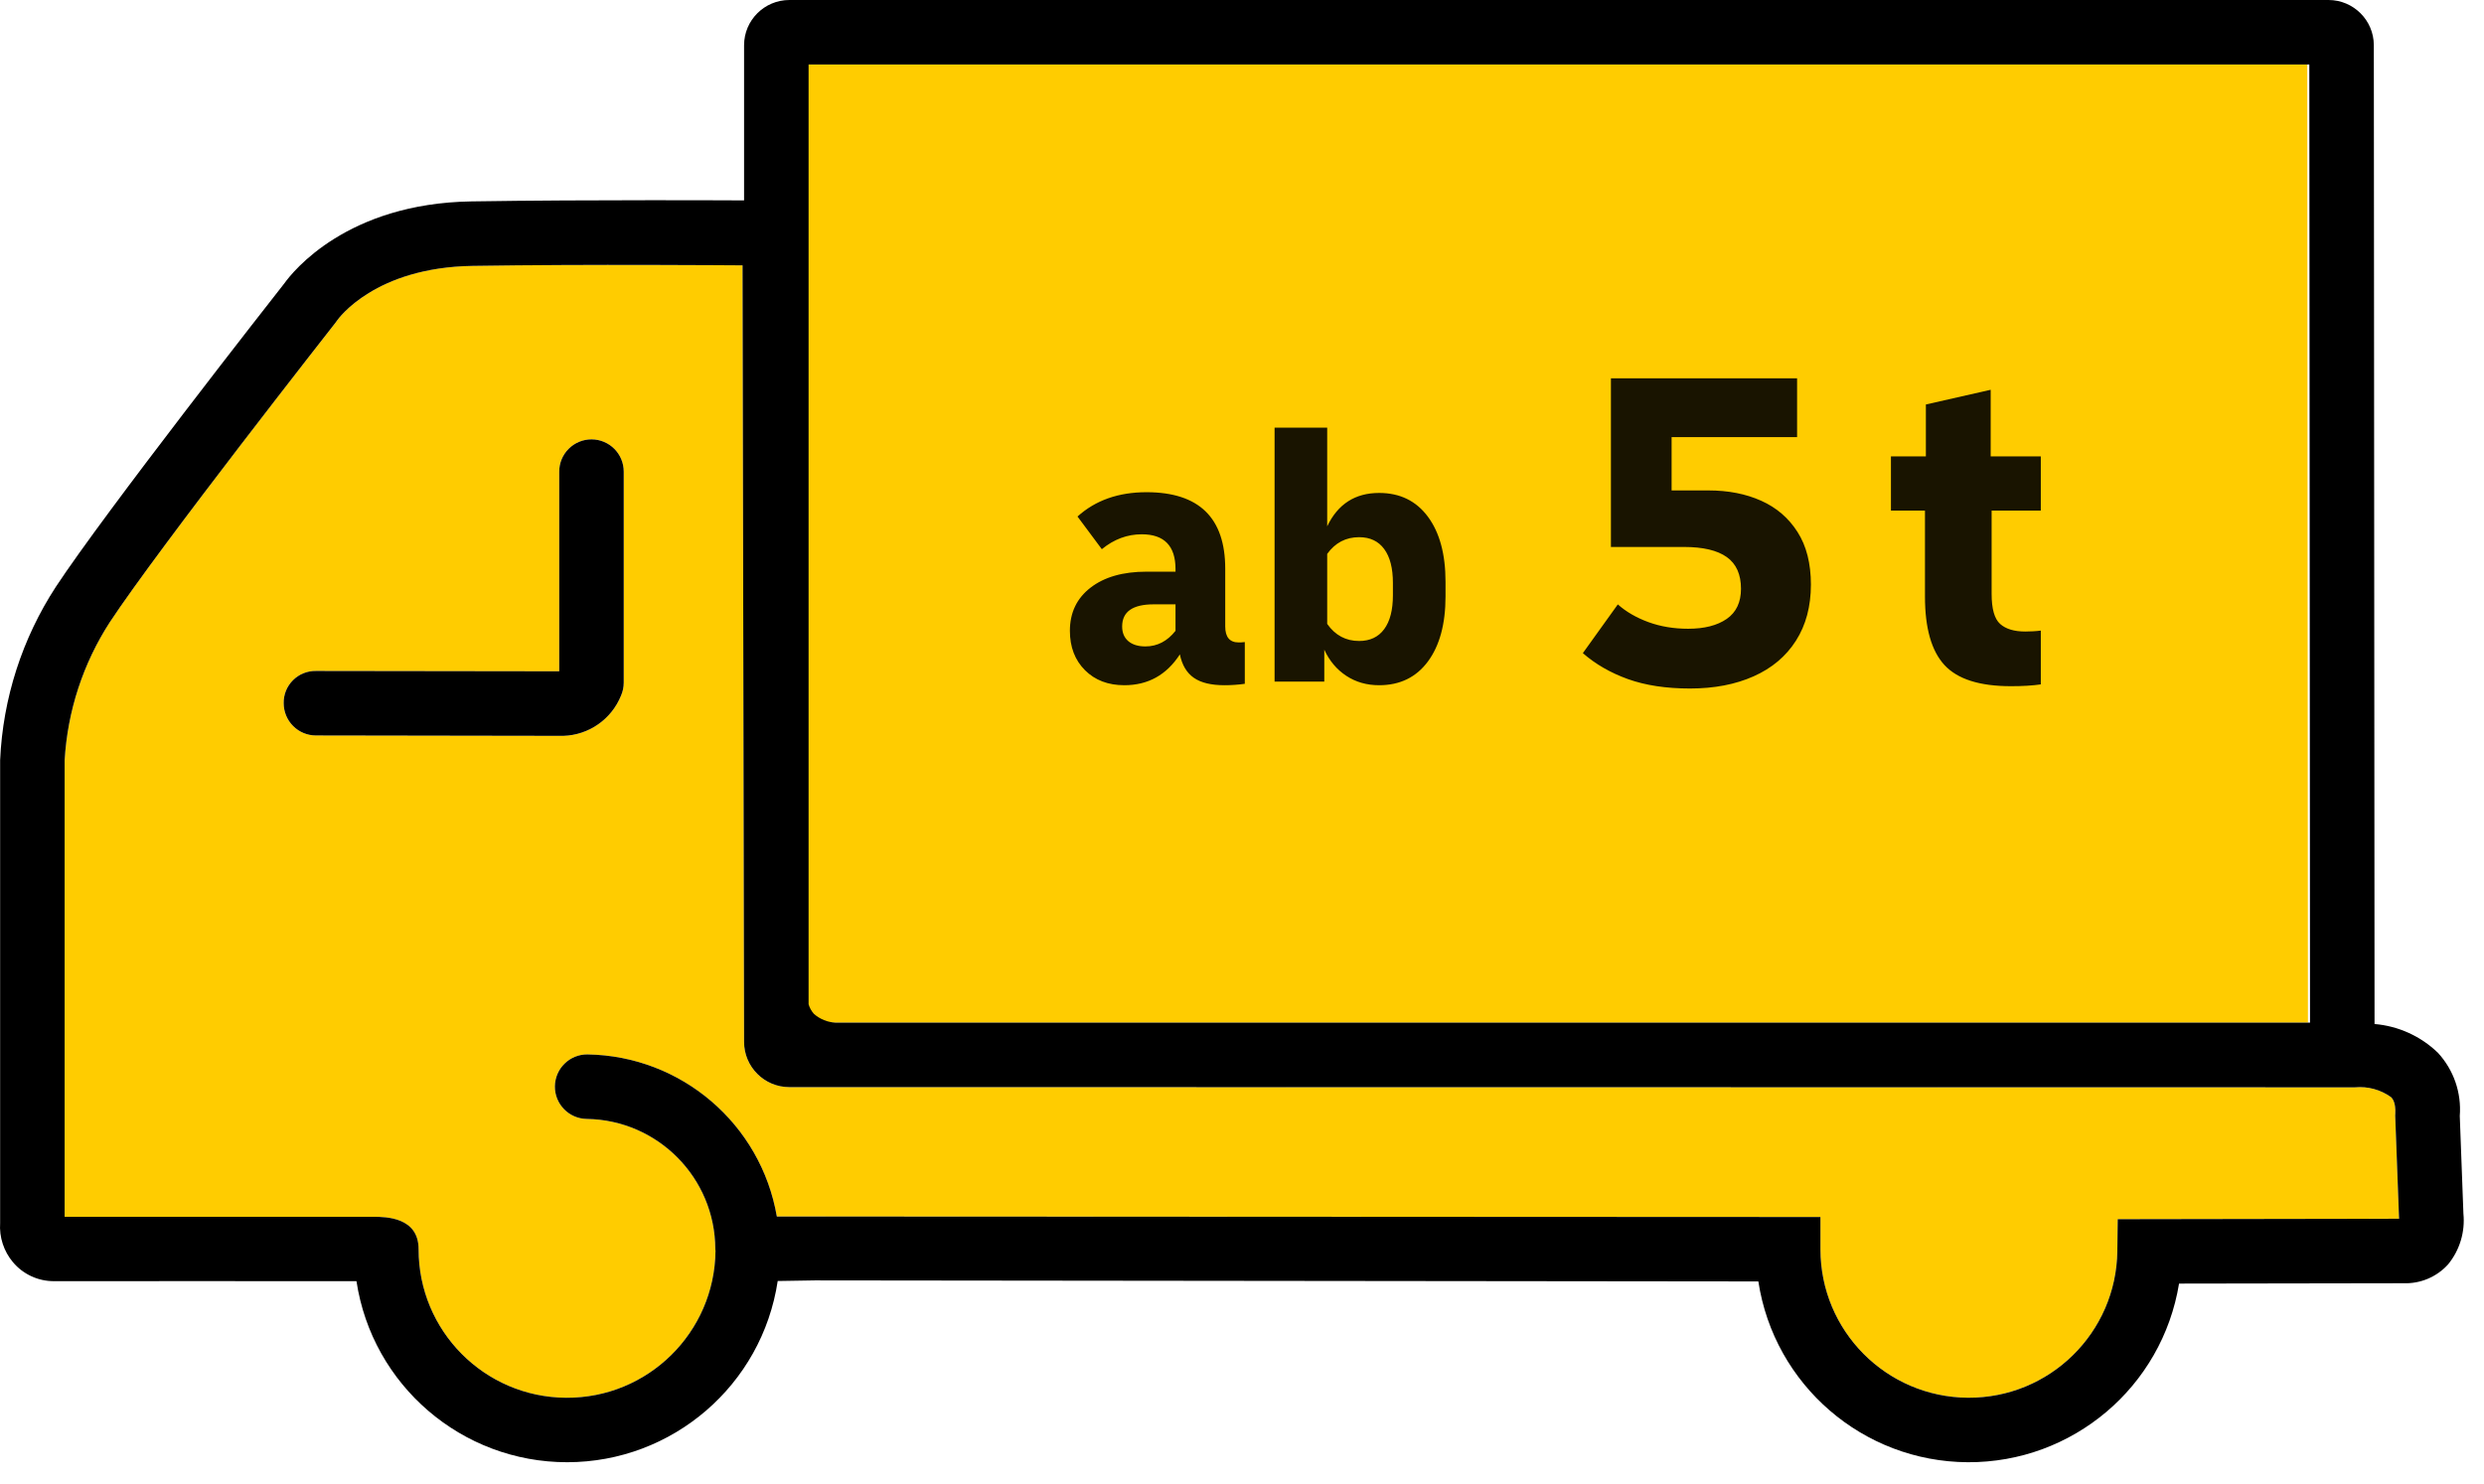
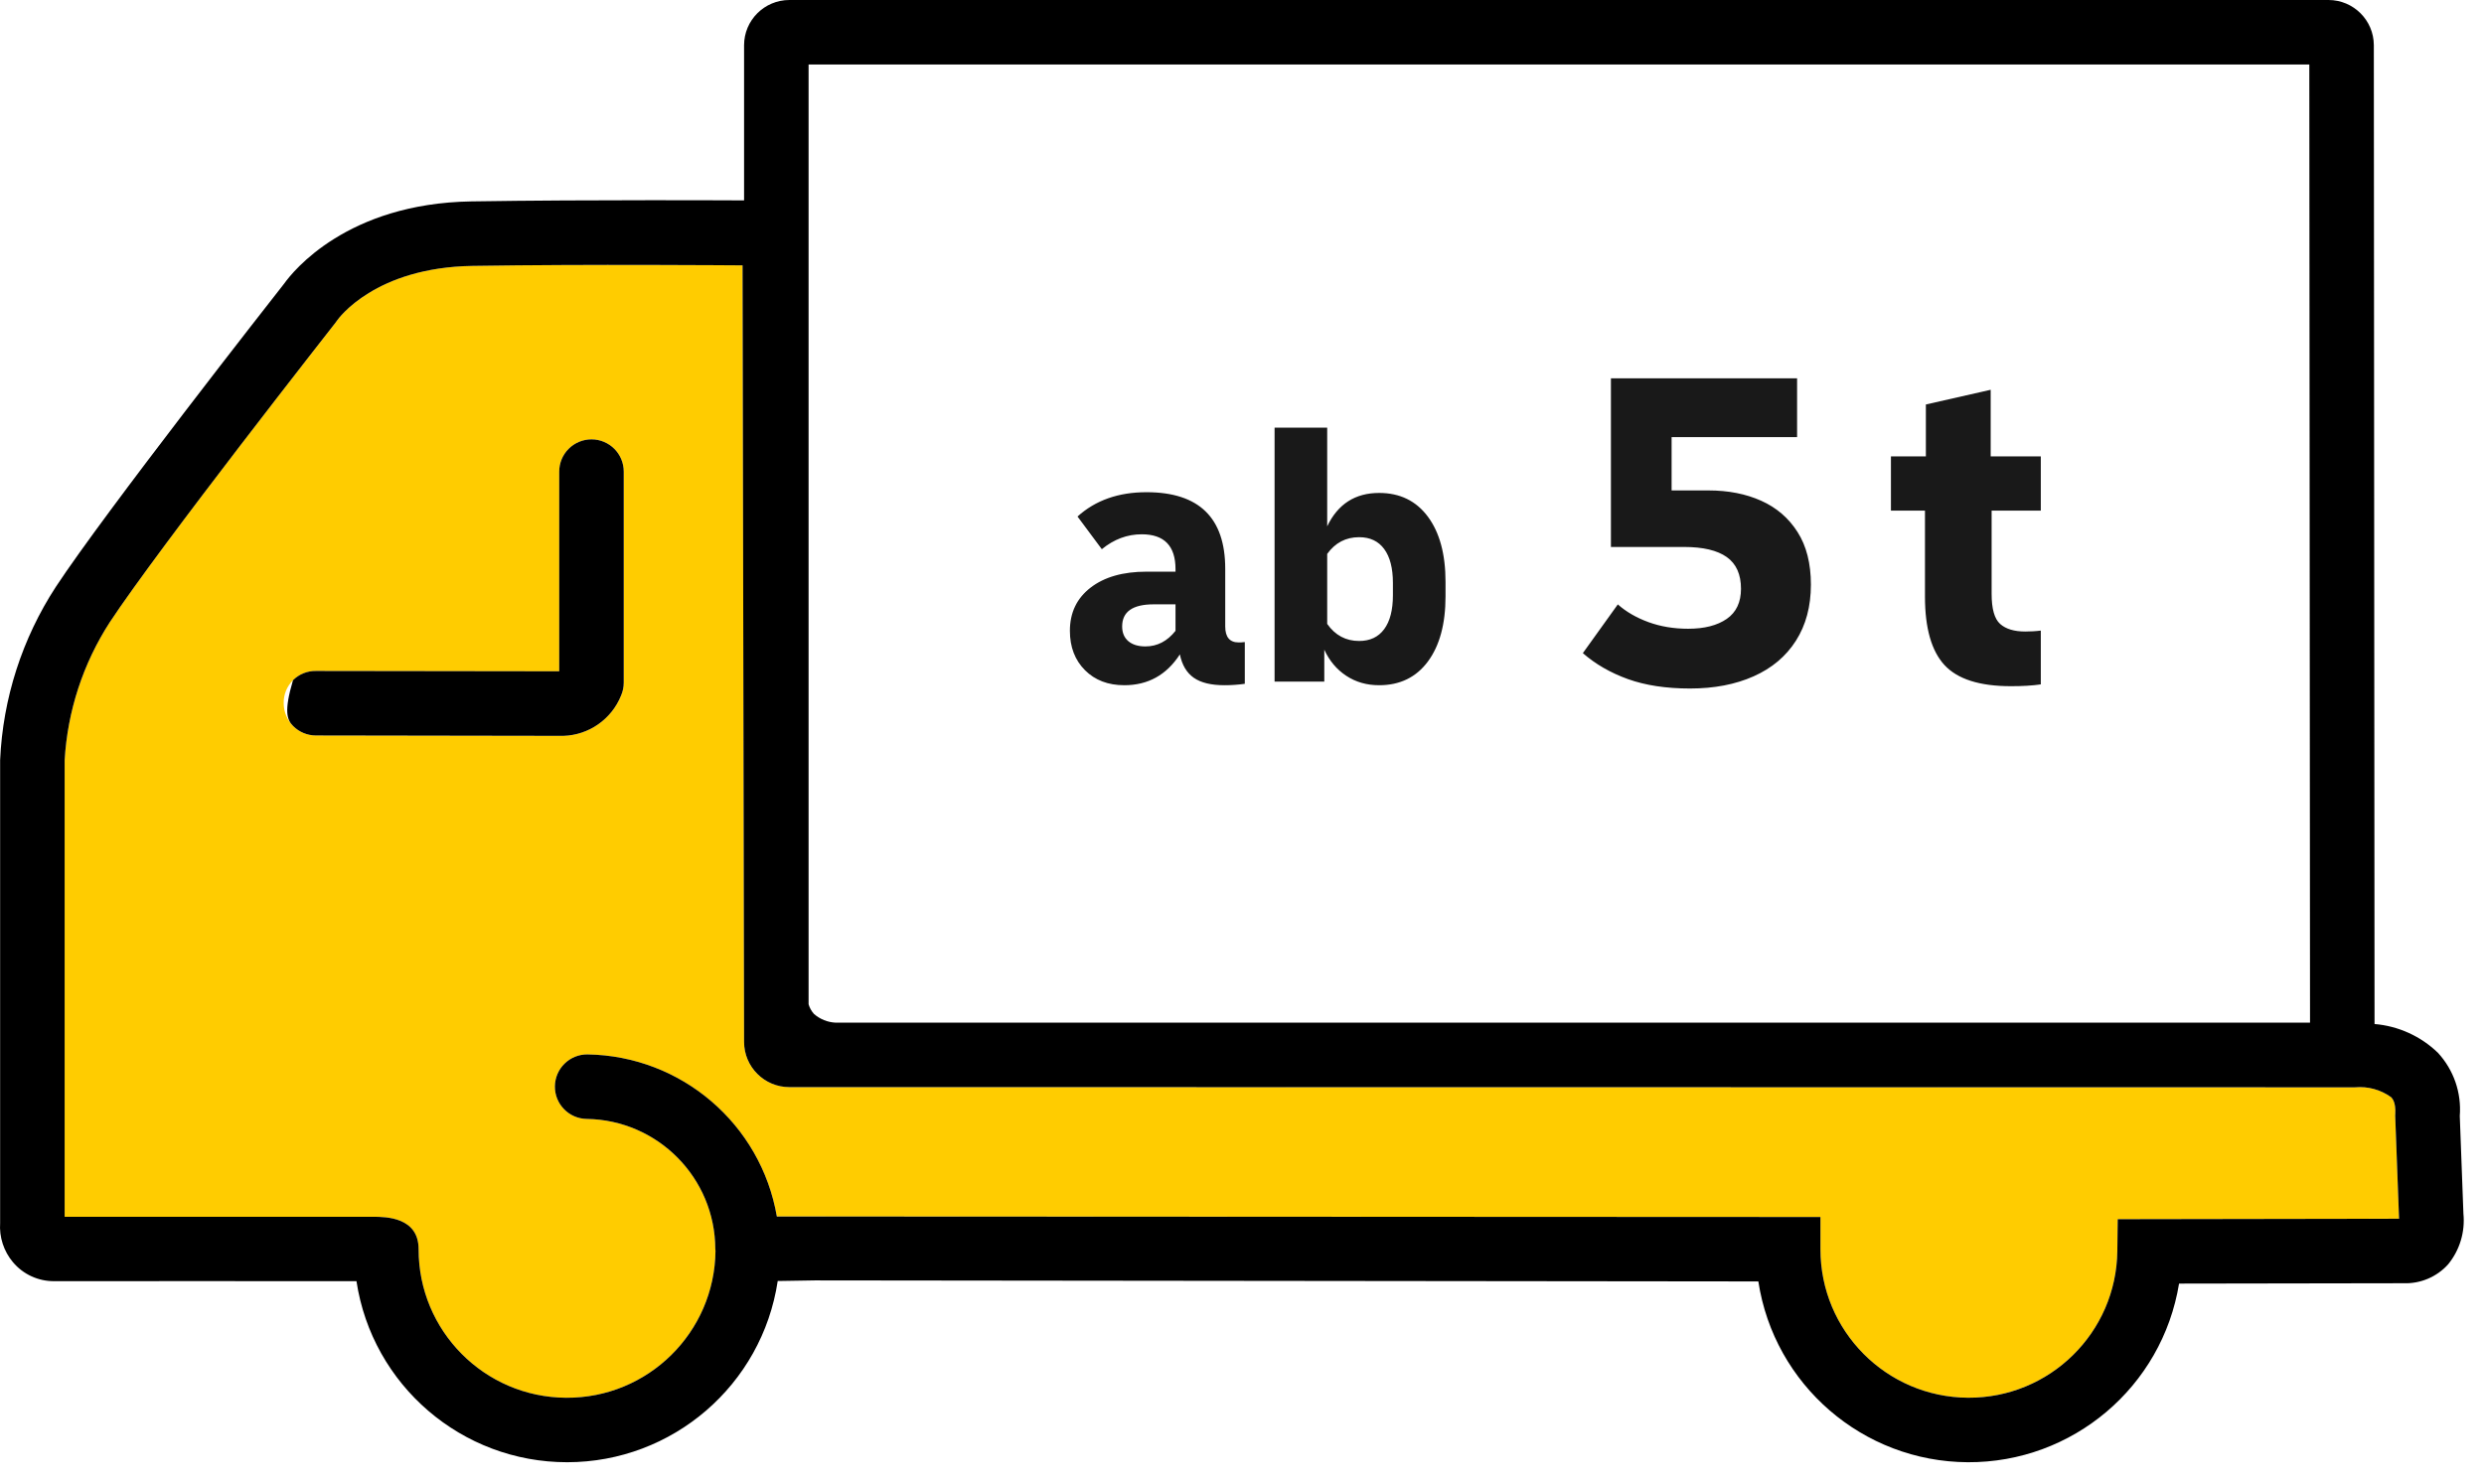
<svg xmlns="http://www.w3.org/2000/svg" width="77px" height="46px" viewBox="0 0 77 46" version="1.1">
  <title>dp_fahrzeuge_lkw_ab_5_tonnen_rgb_schwarzgelb</title>
  <g id="Page-1" stroke="none" stroke-width="1" fill="none" fill-rule="evenodd">
    <g id="dp_fahrzeuge_lkw_ab_5_tonnen_rgb_schwarzgelb" fill-rule="nonzero">
-       <path d="M25.838,31.71 L71.542,31.71 L71.521,2 L25,2 L25,31.141 C25.033,31.251 25.09,31.353 25.167,31.438 C25.353,31.603 25.59,31.698 25.838,31.71 Z" id="Path" fill="#FFCC00" />
      <path d="M74.365,37.737 L74.247,34.588 L74.25,34.541 C74.27,34.178 74.158,34.06 74.121,34.021 C73.797,33.788 73.399,33.679 73.002,33.714 L24.47,33.709 C23.695,33.71 23.066,33.082 23.065,32.307 L23.018,8.228 C22.815,8.228 18.241,8.187 14.647,8.245 C11.625,8.292 10.494,9.873 10.447,9.94 L10.404,10 C10.35,10.07 4.923,16.985 3.404,19.291 C2.575,20.574 2.092,22.05 2.004,23.575 L2.004,37.729 C2.136,37.73 11.581,37.729 11.581,37.729 C11.962,37.732 12.976,37.739 12.976,38.735 C12.973,41.268 15.018,43.327 17.551,43.341 C20.084,43.355 22.152,41.32 22.179,38.787 C22.178,38.767 22.173,38.747 22.173,38.726 C22.165,36.521 20.393,34.729 18.189,34.695 C17.637,34.688 17.194,34.235 17.201,33.683 C17.208,33.131 17.661,32.688 18.213,32.695 C21.122,32.742 23.587,34.853 24.081,37.72 C24.125,37.72 56.431,37.736 56.431,37.736 L56.431,38.735 C56.429,41.267 58.473,43.324 61.005,43.339 C63.536,43.354 65.605,41.322 65.634,38.79 L65.646,37.804 L74.368,37.789 L74.365,37.737 Z M19.335,21.169 C19.335,21.307 19.306,21.444 19.25,21.571 C18.954,22.303 18.254,22.792 17.464,22.818 L9.792,22.805 C9.527,22.805 9.273,22.699 9.086,22.511 C8.899,22.324 8.794,22.069 8.794,21.804 C8.789,21.537 8.893,21.28 9.082,21.092 C9.271,20.903 9.528,20.8 9.795,20.805 L17.335,20.815 L17.335,14.624 C17.335,14.071 17.783,13.624 18.335,13.624 C18.887,13.624 19.335,14.071 19.335,14.624 L19.335,21.169 Z" id="Shape" fill="#FFCC00" />
      <g id="Group" fill="#000000">
-         <path d="M18.335,13.624 C18.07,13.624 17.815,13.729 17.628,13.917 C17.44,14.104 17.335,14.359 17.335,14.624 L17.335,20.815 L9.795,20.805 C9.528,20.8 9.271,20.903 9.082,21.092 C8.893,21.28 8.789,21.537 8.794,21.804 C8.794,22.069 8.899,22.324 9.086,22.511 C9.273,22.699 9.527,22.805 9.793,22.805 L17.464,22.817 C18.254,22.792 18.954,22.303 19.25,21.571 C19.306,21.444 19.335,21.307 19.335,21.169 L19.335,14.624 C19.335,14.071 18.887,13.624 18.335,13.624 Z" id="Path" />
+         <path d="M18.335,13.624 C18.07,13.624 17.815,13.729 17.628,13.917 C17.44,14.104 17.335,14.359 17.335,14.624 L17.335,20.815 L9.795,20.805 C9.528,20.8 9.271,20.903 9.082,21.092 C8.794,22.069 8.899,22.324 9.086,22.511 C9.273,22.699 9.527,22.805 9.793,22.805 L17.464,22.817 C18.254,22.792 18.954,22.303 19.25,21.571 C19.306,21.444 19.335,21.307 19.335,21.169 L19.335,14.624 C19.335,14.071 18.887,13.624 18.335,13.624 Z" id="Path" />
        <path d="M76.362,37.633 L76.249,34.603 C76.306,33.885 76.061,33.177 75.574,32.647 C75.041,32.13 74.346,31.814 73.607,31.752 L73.585,1.402 C73.583,0.628 72.955,0.001 72.181,3.55271368e-15 L24.47,3.55271368e-15 C23.695,3.55271368e-15 23.066,0.627 23.065,1.402 L23.065,6.214 C23.065,6.214 18.266,6.187 14.615,6.245 C10.753,6.306 9.076,8.421 8.815,8.786 C8.424,9.284 3.272,15.857 1.734,18.192 C0.687,19.798 0.089,21.655 0.004,23.57 L0.004,37.92 C-0.026,38.362 0.117,38.799 0.402,39.138 C0.72,39.516 1.19,39.731 1.683,39.726 C1.683,39.726 10.135,39.722 11.05,39.726 C11.539,42.955 14.316,45.341 17.582,45.34 C20.848,45.338 23.622,42.949 24.108,39.72 L24.231,39.719 C24.63,39.714 25.26,39.702 25.26,39.702 L54.506,39.734 C54.996,42.945 57.75,45.323 60.998,45.34 C64.247,45.356 67.024,43.007 67.547,39.801 L74.507,39.79 C75.031,39.808 75.537,39.594 75.888,39.204 C76.247,38.764 76.418,38.199 76.362,37.633 L76.362,37.633 Z M25.065,2 L71.585,2 L71.607,31.71 L25.902,31.71 C25.654,31.698 25.418,31.603 25.231,31.439 C25.154,31.353 25.097,31.251 25.065,31.141 L25.065,2 Z M65.646,37.804 L65.634,38.79 C65.605,41.322 63.537,43.355 61.005,43.34 C58.473,43.324 56.429,41.267 56.431,38.735 L56.431,37.736 C56.431,37.736 24.125,37.72 24.081,37.721 C23.587,34.853 21.123,32.742 18.213,32.695 C17.661,32.688 17.208,33.131 17.201,33.683 C17.194,34.235 17.637,34.688 18.189,34.695 C20.393,34.729 22.165,36.522 22.173,38.726 C22.173,38.747 22.178,38.767 22.179,38.787 C22.152,41.32 20.084,43.356 17.551,43.341 C15.018,43.327 12.973,41.268 12.976,38.735 C12.976,37.739 11.962,37.732 11.581,37.729 L2.004,37.729 L2.004,23.575 C2.092,22.05 2.575,20.574 3.404,19.292 C4.923,16.985 10.35,10.07 10.404,10 L10.447,9.94 C10.494,9.874 11.625,8.292 14.647,8.245 C18.242,8.188 22.815,8.228 23.018,8.228 L23.065,32.307 C23.066,33.082 23.695,33.71 24.47,33.709 L73.002,33.715 C73.399,33.679 73.797,33.788 74.121,34.021 C74.158,34.06 74.27,34.178 74.25,34.541 L74.247,34.588 L74.365,37.737 L74.368,37.79 L65.646,37.804 Z" id="Shape" />
        <path d="M34.852,21.247 C34.35,21.247 33.943,21.092 33.632,20.781 C33.321,20.469 33.165,20.062 33.165,19.56 C33.165,18.997 33.379,18.551 33.806,18.221 C34.234,17.891 34.811,17.726 35.539,17.726 L36.439,17.726 L36.439,17.648 C36.439,16.927 36.09,16.567 35.392,16.567 C34.943,16.567 34.53,16.721 34.155,17.029 L33.401,16.016 C33.956,15.514 34.669,15.262 35.539,15.262 C37.166,15.262 37.98,16.054 37.98,17.636 L37.98,19.425 C37.98,19.755 38.119,19.92 38.396,19.92 L38.458,19.92 C38.484,19.92 38.528,19.916 38.587,19.909 L38.587,21.203 C38.483,21.218 38.377,21.229 38.273,21.236 C38.167,21.244 38.062,21.247 37.958,21.247 C37.545,21.247 37.228,21.171 37.007,21.017 C36.786,20.863 36.641,20.621 36.574,20.291 C36.161,20.929 35.587,21.247 34.852,21.247 L34.852,21.247 Z M35.505,20.044 C35.873,20.044 36.184,19.883 36.439,19.56 L36.439,18.739 L35.764,18.739 C35.111,18.739 34.785,18.968 34.785,19.425 C34.785,19.62 34.849,19.772 34.976,19.881 C35.104,19.989 35.28,20.044 35.505,20.044 L35.505,20.044 Z M39.51,21.135 L39.51,13.26 L41.141,13.26 L41.141,16.32 C41.471,15.63 42.008,15.285 42.75,15.285 C43.395,15.285 43.899,15.531 44.263,16.022 C44.627,16.513 44.809,17.186 44.809,18.041 L44.809,18.491 C44.809,19.346 44.627,20.019 44.263,20.511 C43.899,21.002 43.395,21.247 42.75,21.247 C42.367,21.247 42.028,21.15 41.732,20.955 C41.436,20.76 41.209,20.49 41.051,20.145 L41.051,21.135 L39.51,21.135 Z M42.131,16.657 C41.719,16.657 41.389,16.83 41.141,17.175 L41.141,19.346 C41.389,19.699 41.719,19.875 42.131,19.875 C42.469,19.875 42.727,19.753 42.907,19.509 C43.087,19.266 43.178,18.915 43.178,18.457 L43.178,18.075 C43.178,17.617 43.087,17.267 42.907,17.023 C42.727,16.779 42.469,16.657 42.131,16.657 L42.131,16.657 Z M52.387,21.349 C51.646,21.349 51.005,21.251 50.463,21.057 C49.922,20.862 49.456,20.593 49.066,20.252 L50.15,18.741 C50.406,18.969 50.722,19.152 51.097,19.29 C51.472,19.427 51.883,19.496 52.33,19.496 C52.833,19.496 53.232,19.394 53.527,19.19 C53.821,18.986 53.968,18.674 53.968,18.256 C53.968,17.81 53.821,17.482 53.527,17.273 C53.232,17.064 52.791,16.96 52.202,16.96 L49.936,16.96 L49.936,11.73 L55.707,11.73 L55.707,13.554 L51.817,13.554 L51.817,15.207 L52.957,15.207 C53.574,15.207 54.12,15.314 54.596,15.528 C55.071,15.741 55.446,16.064 55.721,16.497 C55.997,16.929 56.135,17.473 56.135,18.128 C56.135,18.803 55.98,19.382 55.671,19.867 C55.363,20.351 54.926,20.719 54.36,20.971 C53.795,21.223 53.137,21.349 52.387,21.349 L52.387,21.349 Z M62.335,21.277 C61.366,21.277 60.68,21.059 60.276,20.622 C59.873,20.185 59.671,19.477 59.671,18.499 L59.671,15.834 L58.616,15.834 L58.616,14.152 L59.699,14.152 L59.699,12.542 L61.708,12.086 L61.708,14.152 L63.262,14.152 L63.262,15.834 L61.737,15.834 L61.737,18.413 C61.737,18.879 61.825,19.19 62.001,19.347 C62.176,19.503 62.435,19.582 62.777,19.582 C62.853,19.582 62.934,19.579 63.019,19.575 C63.105,19.57 63.186,19.563 63.262,19.553 L63.262,21.221 C63.138,21.239 62.998,21.254 62.841,21.263 C62.685,21.273 62.516,21.277 62.335,21.277 L62.335,21.277 Z" id="Shape" fill-opacity="0.9" />
      </g>
    </g>
  </g>
</svg>